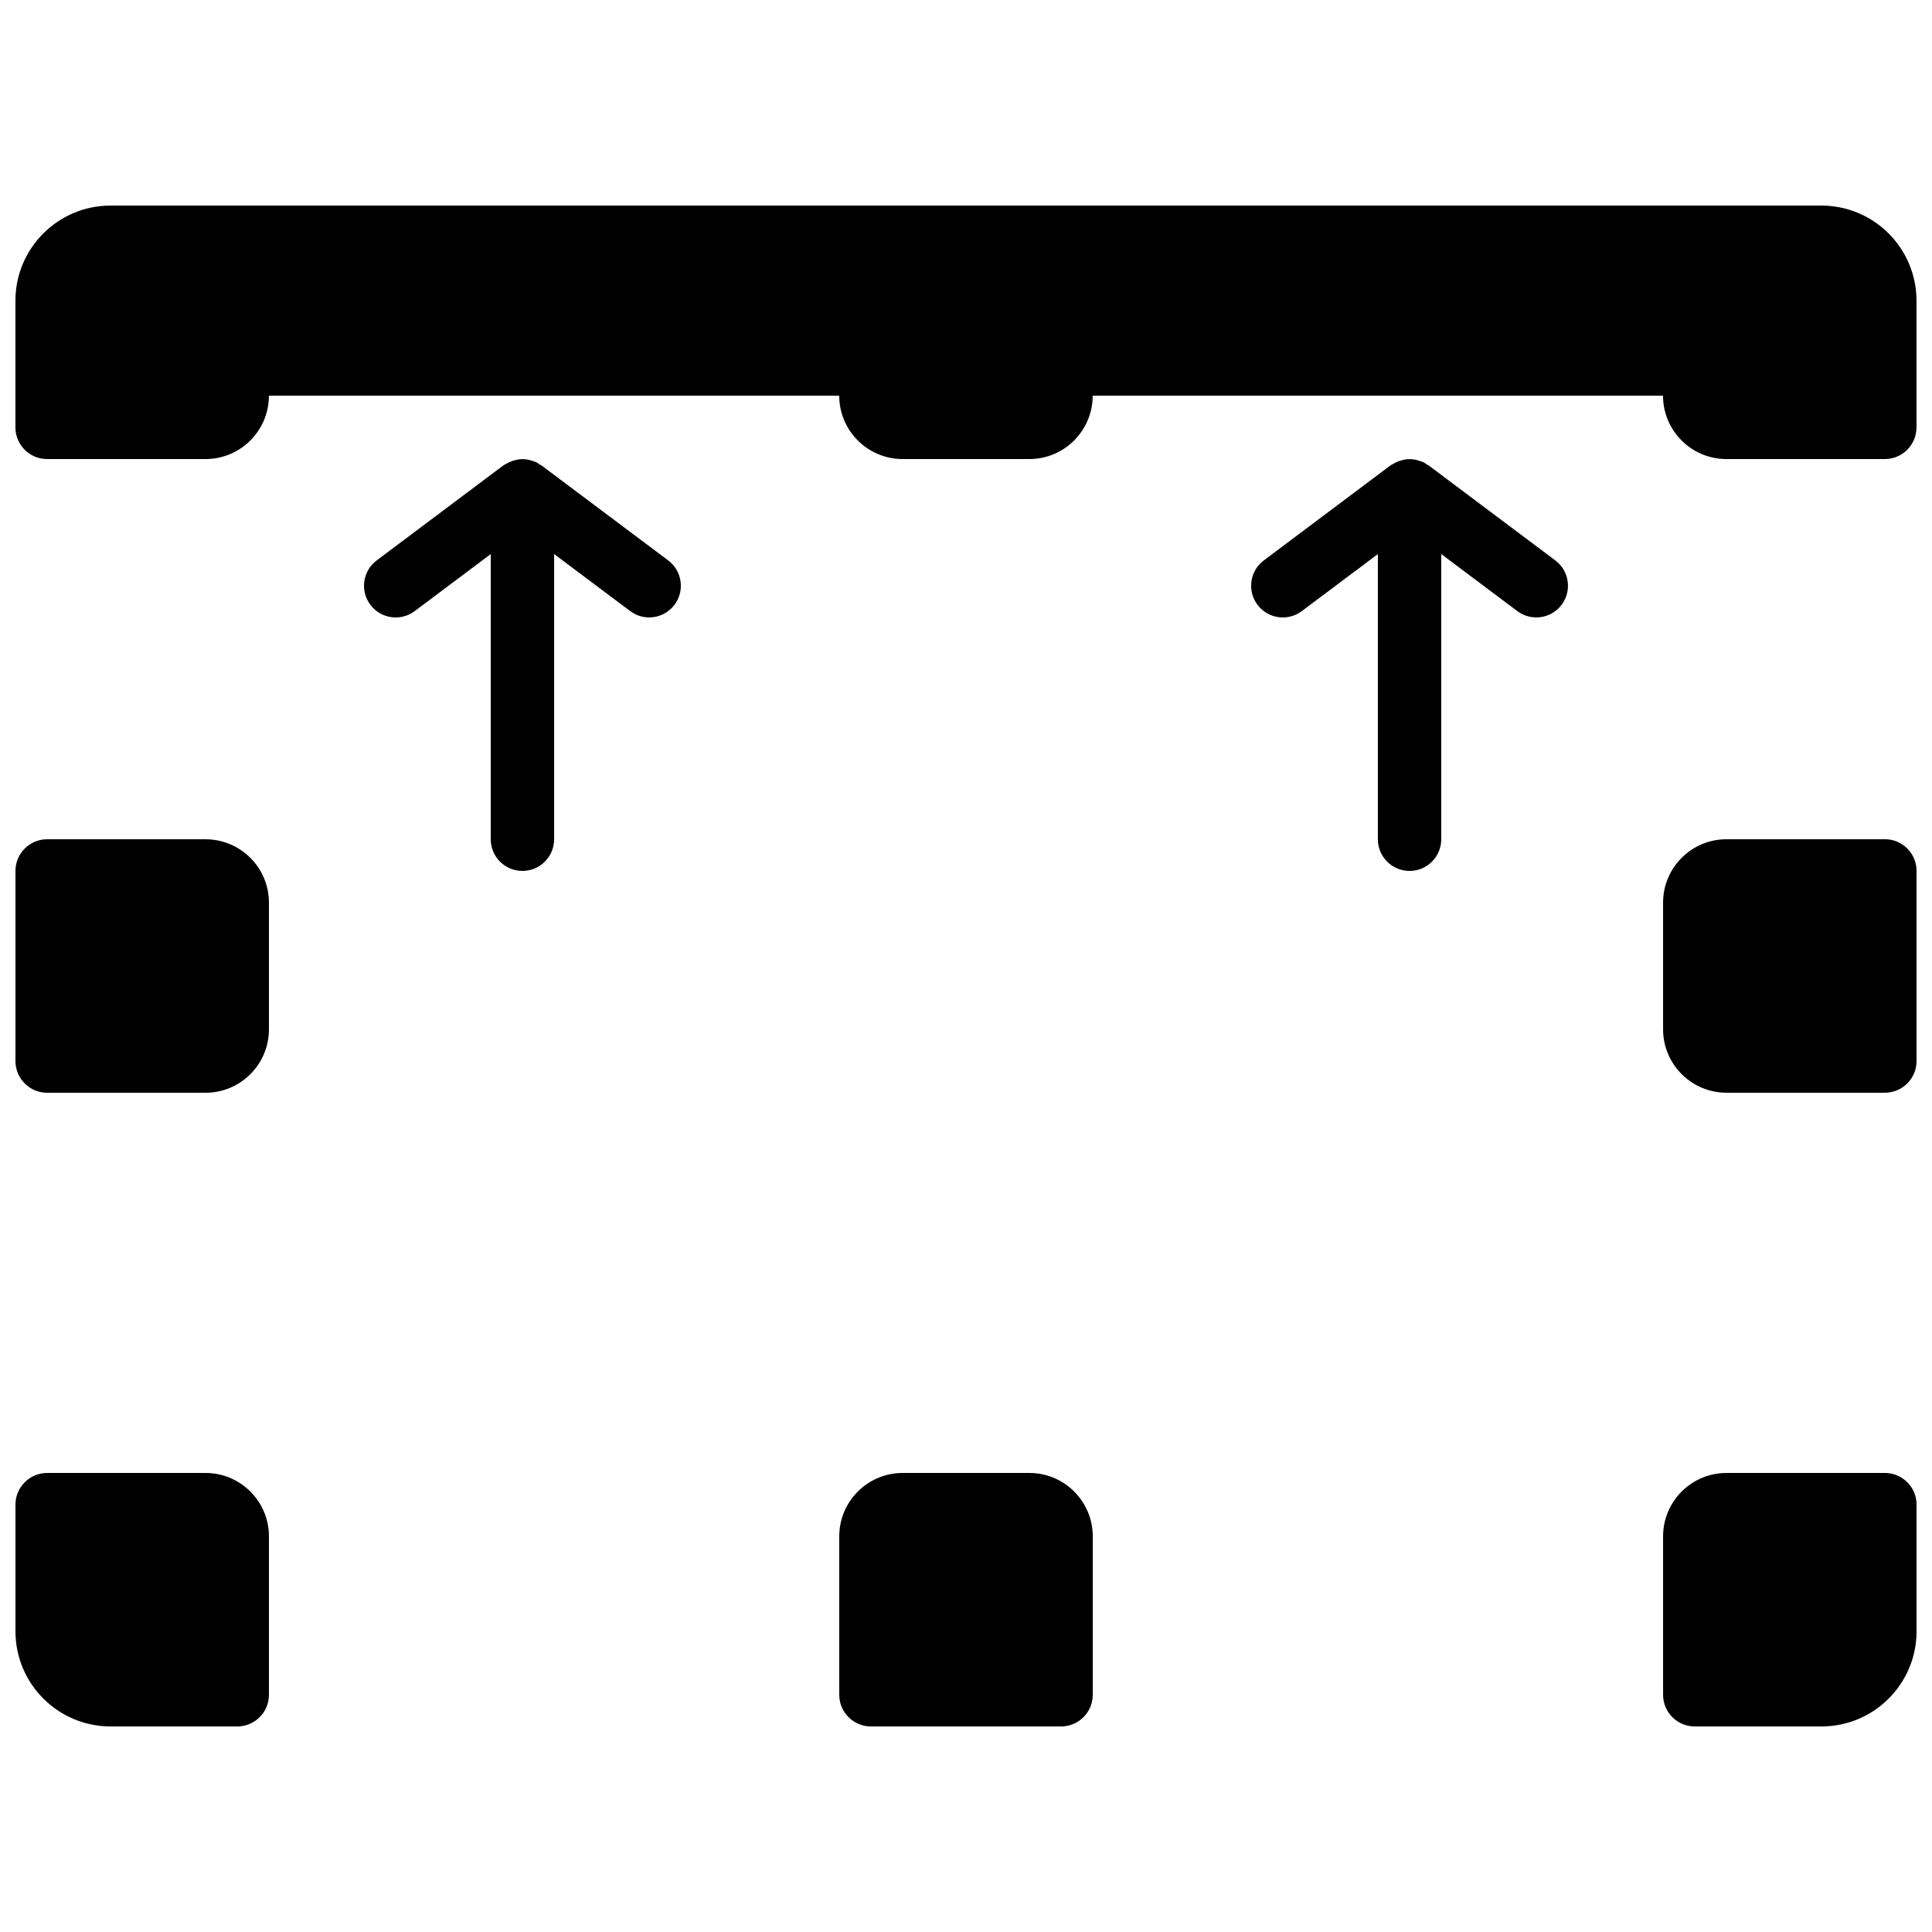
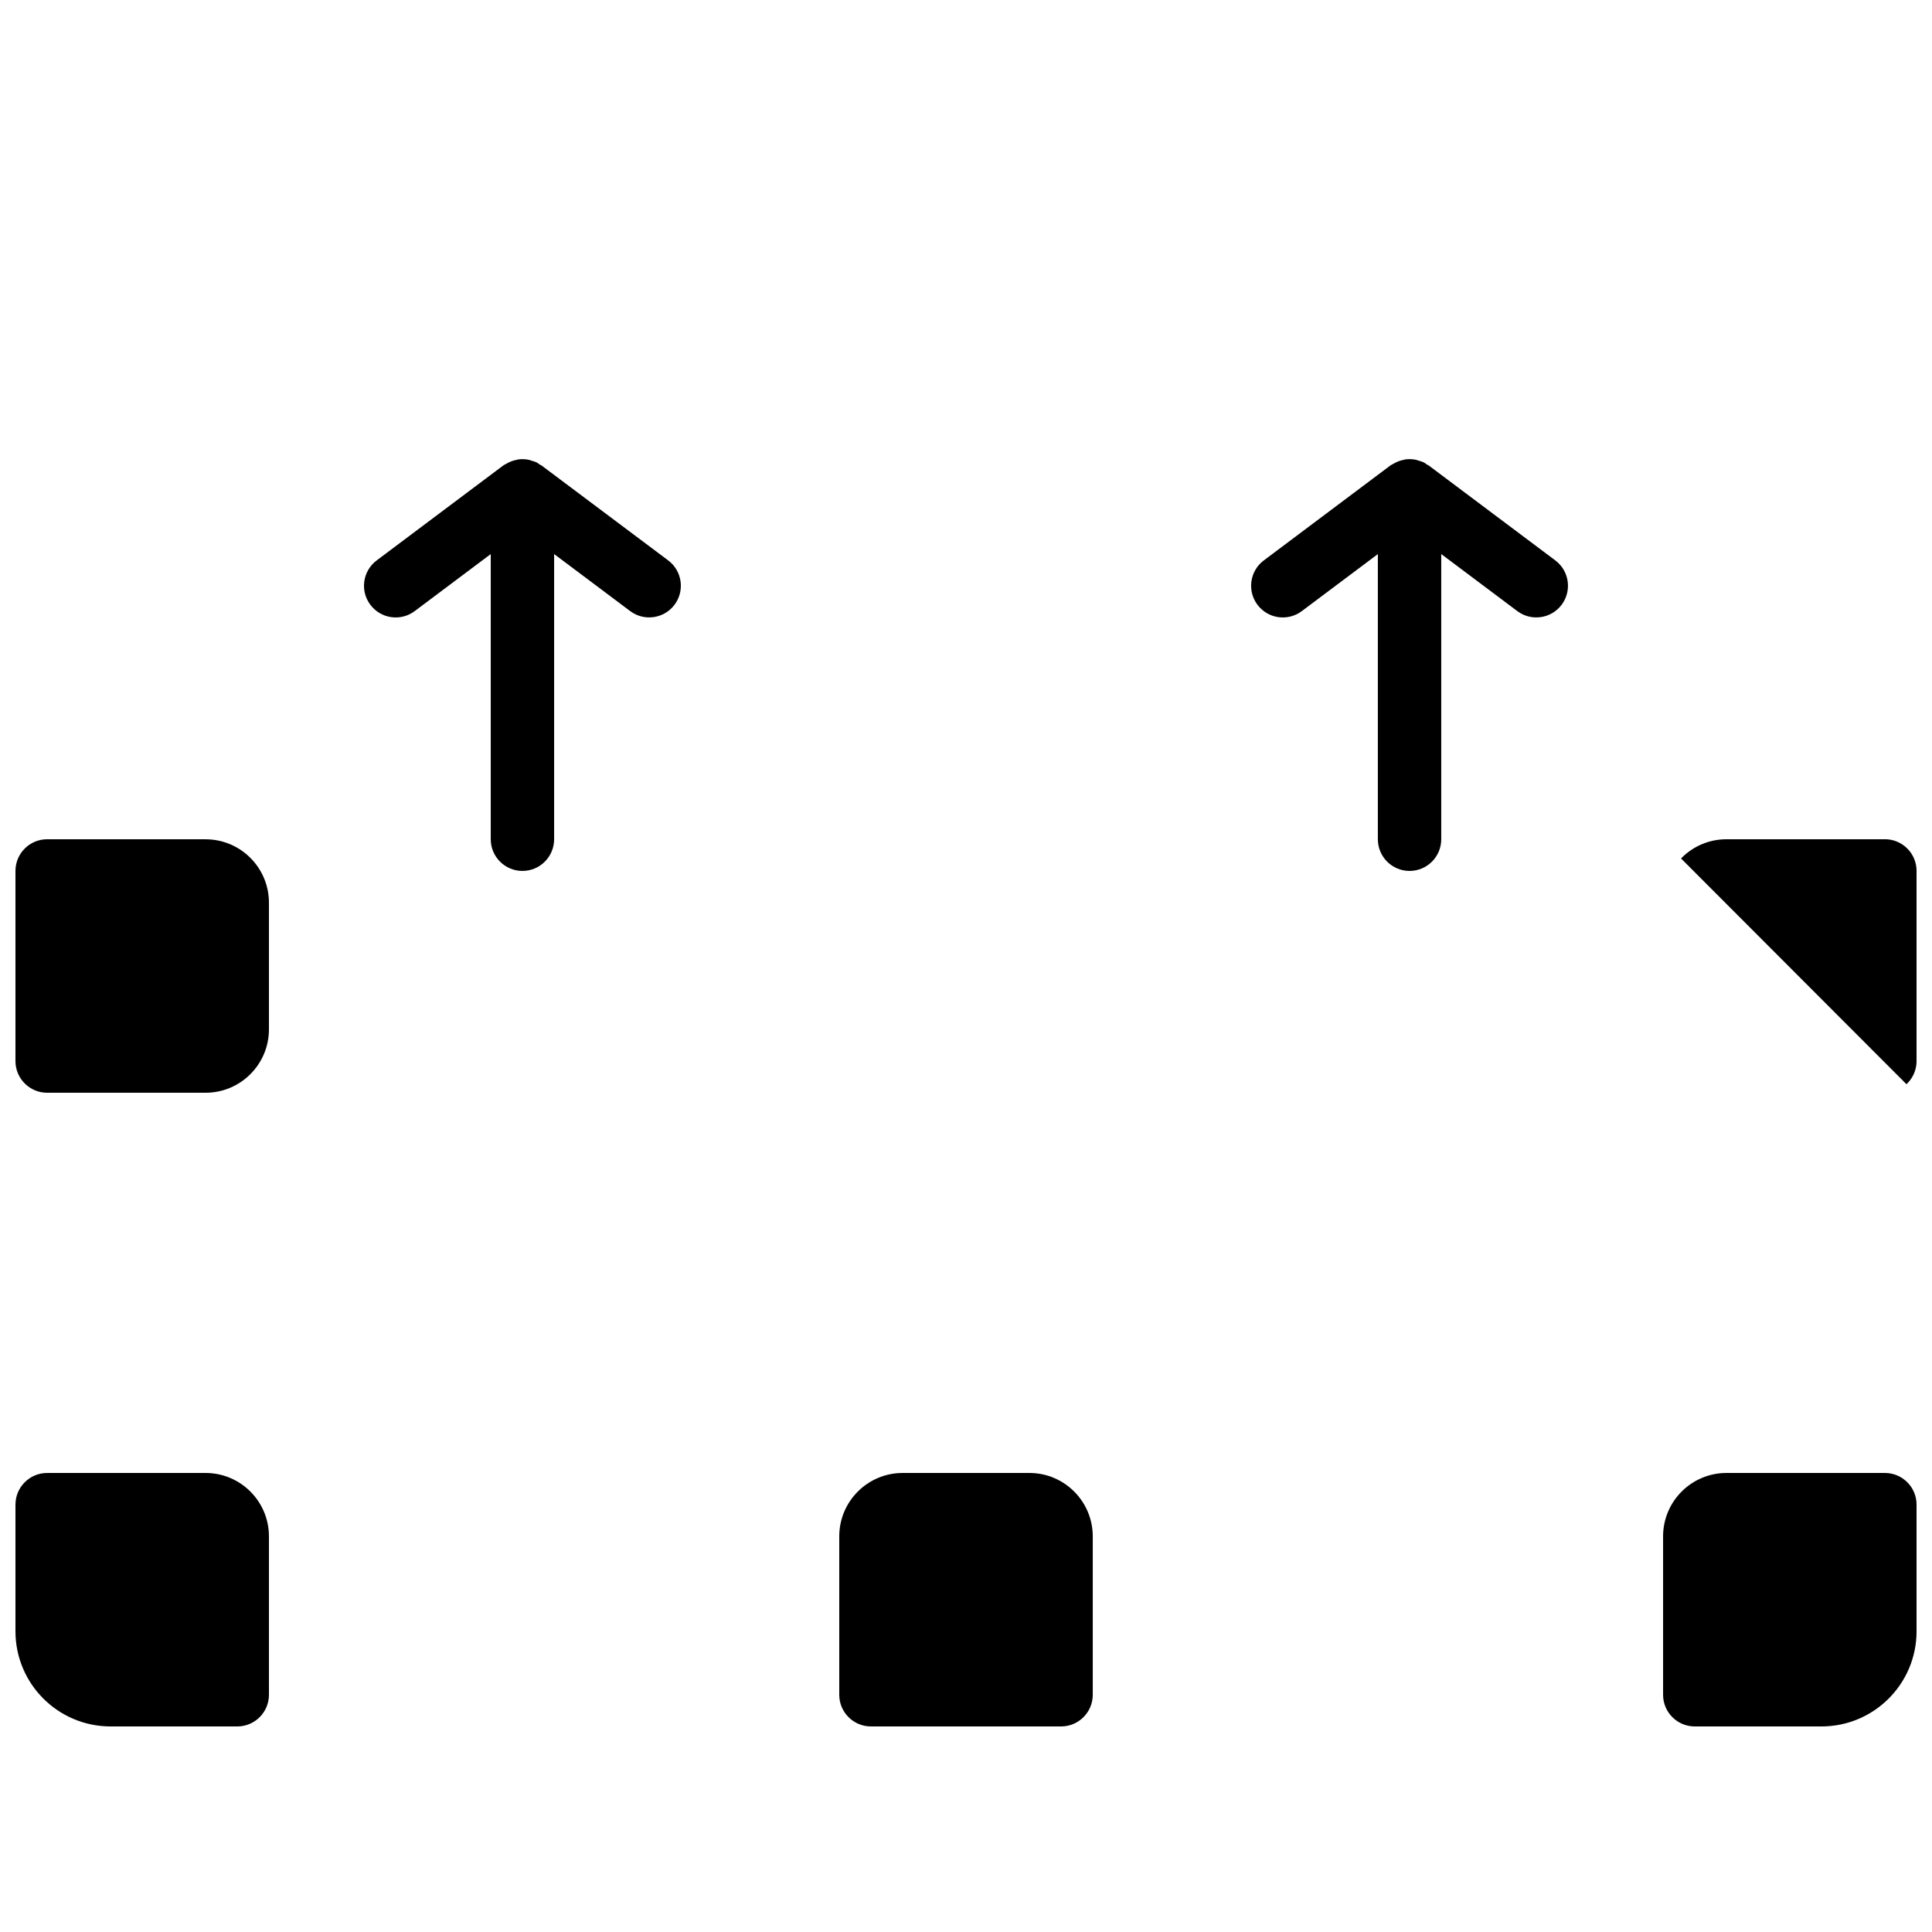
<svg xmlns="http://www.w3.org/2000/svg" width="800px" height="800px" version="1.1" viewBox="144 144 512 512">
  <defs>
    <clipPath id="e">
-       <path d="m148.09 198h503.81v68h-503.81z" />
-     </clipPath>
+       </clipPath>
    <clipPath id="d">
      <path d="m148.09 534h67.906v68h-67.906z" />
    </clipPath>
    <clipPath id="c">
      <path d="m584 534h67.902v68h-67.902z" />
    </clipPath>
    <clipPath id="b">
      <path d="m148.09 366h67.906v68h-67.906z" />
    </clipPath>
    <clipPath id="a">
-       <path d="m584 366h67.902v68h-67.902z" />
+       <path d="m584 366h67.902v68z" />
    </clipPath>
  </defs>
  <g clip-path="url(#e)">
    <path d="m626.71 198.48h-453.43c-13.906 0.016-25.176 11.285-25.191 25.191v33.586c0 4.637 3.758 8.398 8.398 8.398h41.984c9.27-0.008 16.785-7.523 16.793-16.793h151.14c0.008 9.27 7.523 16.785 16.793 16.793h33.586c9.27-0.008 16.785-7.523 16.793-16.793h151.14c0.008 9.27 7.523 16.785 16.793 16.793h41.984c4.637 0 8.398-3.758 8.398-8.398v-33.586c-0.016-13.906-11.285-25.176-25.191-25.191z" />
  </g>
  <g clip-path="url(#d)">
    <path d="m198.48 534.35h-41.984c-4.637 0-8.398 3.758-8.398 8.398v33.586c0.016 13.906 11.285 25.176 25.191 25.191h33.586c4.637 0 8.398-3.758 8.398-8.398v-41.984c-0.008-9.27-7.523-16.785-16.793-16.793z" />
  </g>
  <g clip-path="url(#c)">
    <path d="m643.51 534.35h-41.984c-9.27 0.008-16.785 7.523-16.793 16.793v41.984c0 4.637 3.758 8.398 8.398 8.398h33.586c13.906-0.016 25.176-11.285 25.191-25.191v-33.586c0-4.637-3.758-8.398-8.398-8.398z" />
  </g>
  <g clip-path="url(#b)">
    <path d="m198.48 366.41h-41.984c-4.637 0-8.398 3.758-8.398 8.398v50.383c0 4.637 3.758 8.398 8.398 8.398h41.984c9.27-0.008 16.785-7.523 16.793-16.793v-33.586c-0.008-9.27-7.523-16.785-16.793-16.793z" />
  </g>
  <path d="m416.79 534.35h-33.586c-9.27 0.008-16.785 7.523-16.793 16.793v41.984c0 4.637 3.758 8.398 8.398 8.398h50.383c4.637 0 8.398-3.758 8.398-8.398v-41.984c-0.008-9.27-7.523-16.785-16.793-16.793z" />
  <g clip-path="url(#a)">
    <path d="m643.51 366.41h-41.984c-9.27 0.008-16.785 7.523-16.793 16.793v33.586c0.008 9.27 7.523 16.785 16.793 16.793h41.984c4.637 0 8.398-3.758 8.398-8.398v-50.383c0-4.637-3.758-8.398-8.395-8.398z" />
  </g>
  <path d="m287.48 267.33c-0.129-0.098-0.285-0.109-0.418-0.199-0.277-0.219-0.566-0.418-0.867-0.598-0.422-0.184-0.859-0.328-1.305-0.438-0.215-0.066-0.41-0.164-0.629-0.211-0.934-0.211-1.898-0.258-2.848-0.141-0.184 0.023-0.352 0.09-0.535 0.125-0.777 0.152-1.527 0.41-2.231 0.777-0.238 0.121-0.461 0.234-0.688 0.379-0.18 0.113-0.379 0.176-0.551 0.305l-33.586 25.191c-3.711 2.781-4.461 8.047-1.676 11.754 2.781 3.711 8.047 4.461 11.754 1.676l20.152-15.113v75.57c0 4.637 3.758 8.398 8.398 8.398 4.637 0 8.398-3.758 8.398-8.398v-75.574l20.152 15.113c3.711 2.781 8.973 2.031 11.754-1.676 2.781-3.711 2.031-8.973-1.676-11.754z" />
  <path d="m522.59 267.33c-0.129-0.098-0.285-0.109-0.418-0.199-0.277-0.219-0.566-0.418-0.867-0.598-0.422-0.184-0.859-0.328-1.309-0.441-0.215-0.066-0.41-0.164-0.629-0.211-0.934-0.211-1.898-0.258-2.852-0.141-0.184 0.023-0.355 0.09-0.539 0.125-0.777 0.148-1.527 0.41-2.231 0.777-0.238 0.117-0.469 0.246-0.695 0.383-0.18 0.113-0.379 0.176-0.547 0.305l-33.586 25.191c-3.711 2.781-4.461 8.047-1.676 11.754 2.781 3.711 8.047 4.461 11.754 1.676l20.152-15.113v75.57c0 4.637 3.758 8.398 8.398 8.398 4.637 0 8.398-3.758 8.398-8.398v-75.574l20.152 15.113c3.711 2.781 8.973 2.031 11.754-1.676 2.781-3.711 2.031-8.973-1.676-11.754z" />
</svg>